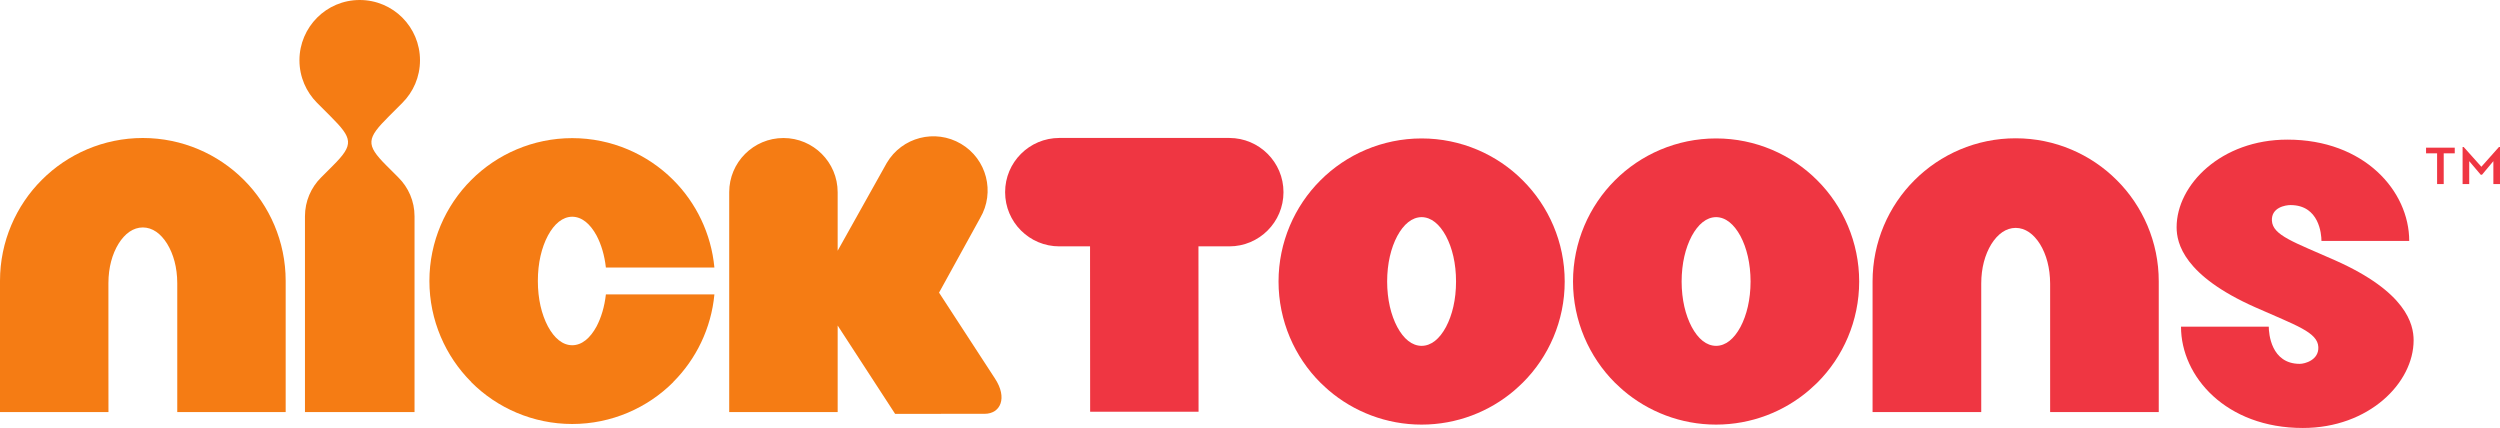
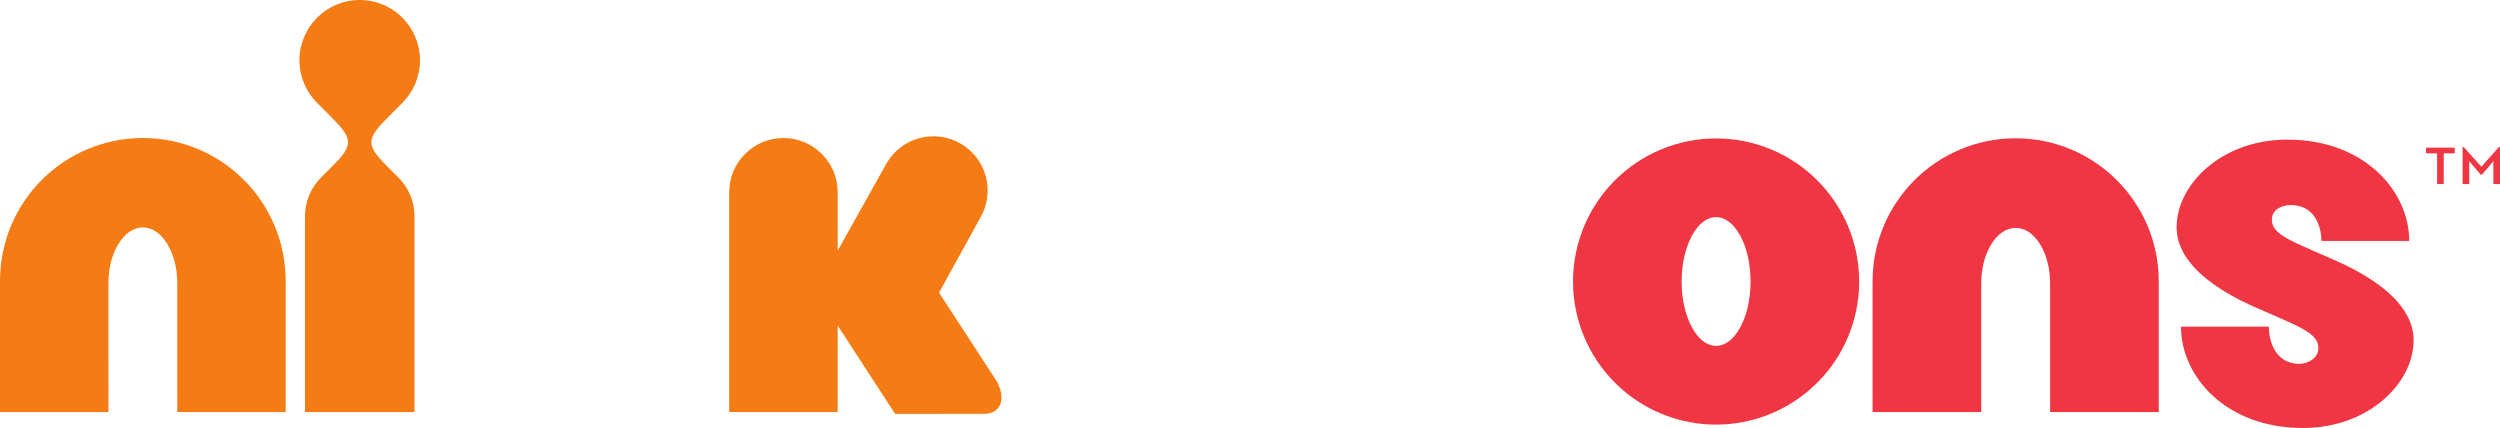
<svg xmlns="http://www.w3.org/2000/svg" xmlns:ns1="http://www.inkscape.org/namespaces/inkscape" xmlns:ns2="http://sodipodi.sourceforge.net/DTD/sodipodi-0.dtd" version="1.1" width="343.985" height="58.887" id="svg4947" ns1:version="0.47 r22583" ns2:docname="NickToons.svg">
  <ns2:namedview pagecolor="#ffffff" bordercolor="#666666" borderopacity="1" objecttolerance="10" gridtolerance="10" guidetolerance="10" ns1:pageopacity="0" ns1:pageshadow="2" ns1:window-width="640" ns1:window-height="481" id="namedview27" showgrid="false" ns1:zoom="1.5698371" ns1:cx="171.99237" ns1:cy="30.632428" ns1:window-x="0" ns1:window-y="0" ns1:window-maximized="0" ns1:current-layer="svg4947" />
  <defs id="defs4949">
    <ns1:perspective ns2:type="inkscape:persp3d" ns1:vp_x="0 : 29.443388 : 1" ns1:vp_y="0 : 1000 : 0" ns1:vp_z="343.98474 : 29.443388 : 1" ns1:persp3d-origin="171.99237 : 19.628925 : 1" id="perspective31" />
    <clipPath id="clipPath3406">
      <path d="m 384.027,363.537 49.395,0 0,8.456 -49.395,0 0,-8.456 z" id="path3408" />
    </clipPath>
  </defs>
-   <path d="m 82.085,44.912 c -0.884,1.623 -2.02,2.584 -3.35,2.591 -1.33,-0.007 -2.465,-0.968 -3.343,-2.591 -0.87,-1.644 -1.386,-3.768 -1.386,-6.254 0,-2.486 0.515,-4.603 1.386,-6.247 0.877,-1.623 2.013,-2.577 3.343,-2.591 1.33,0.014 2.465,0.968 3.35,2.591 0.641,1.219 1.093,2.702 1.281,4.401 l 14.931,0 C 97.858,32.133 95.769,27.892 92.635,24.765 89.097,21.221 84.139,19.006 78.735,19.006 c -5.404,0 -10.362,2.215 -13.893,5.759 -3.545,3.531 -5.759,8.489 -5.759,13.893 0,5.404 2.215,10.362 5.759,13.9 0.007,0.007 0,0.021 0,0.021 3.531,3.545 8.489,5.759 13.893,5.759 5.404,0 10.362,-2.215 13.9,-5.759 0,0 -0.014,-0.014 0,-0.021 3.134,-3.134 5.223,-7.375 5.662,-12.048 l -14.931,0 c -0.188,1.692 -0.641,3.176 -1.281,4.401" id="path3412" style="fill: rgb(245, 124, 20); fill-opacity: 1; fill-rule: nonzero; stroke: none;" />
  <path d="m 19.652,18.988 c -5.404,0 -10.362,2.215 -13.893,5.759 C 2.215,28.278 -7.496e-7,33.236 -7.496e-7,38.64 l 0,18.058 14.924,0 -0.007,-7.96 0,-9.791 c 0.007,-2.152 0.522,-3.99 1.393,-5.411 0.877,-1.407 2.013,-2.235 3.343,-2.242 1.33,0.007 2.465,0.836 3.343,2.242 0.87,1.421 1.386,3.259 1.393,5.411 l 0,17.751 14.917,0 0,-18.058 c 0,-5.404 -2.215,-10.362 -5.759,-13.893 -3.531,-3.545 -8.489,-5.759 -13.893,-5.759" id="path3416" style="fill: rgb(245, 124, 20); fill-opacity: 1; fill-rule: nonzero; stroke: none;" />
  <path d="m 134.86,29.999 c 2.089,-3.545 0.912,-8.12 -2.632,-10.209 -3.552,-2.096 -8.127,-0.919 -10.216,2.632 l -6.755,12.076 0,-8.05 c 0,-4.116 -3.343,-7.458 -7.458,-7.458 -4.123,0 -7.465,3.343 -7.465,7.458 l 0,30.245 14.924,0 0,-11.901 7.904,12.152 c 0,0 9.582,-0.007 12.319,-0.007 2.18,0 3.19,-2.187 1.407,-4.875 l -7.681,-11.797 5.655,-10.265 z" id="path3420" style="fill: rgb(245, 124, 20); fill-opacity: 1; fill-rule: nonzero; stroke: none;" />
  <path d="m 55.359,14.158 c 1.504,-1.504 2.43,-3.573 2.43,-5.864 0,-2.291 -0.926,-4.359 -2.43,-5.871 C 53.862,0.926 51.786,4.8356e-6 49.495,4.8356e-6 c -2.291,0 -4.366,0.926 -5.864,2.43 -1.497,1.504 -2.43,3.573 -2.43,5.864 0,2.291 0.933,4.359 2.43,5.864 l 1.832,1.832 c 3.057,3.057 3.273,3.872 0.369,6.776 l -1.664,1.664 c -1.365,1.365 -2.208,3.252 -2.208,5.334 l 0,26.93 15.077,0 0,-26.93 c 0,-2.082 -0.843,-3.969 -2.215,-5.334 L 53.158,22.765 c -2.904,-2.904 -2.688,-3.719 0.369,-6.776 L 55.359,14.158 z" id="path3424" style="fill: rgb(245, 124, 20); fill-opacity: 1; fill-rule: nonzero; stroke: none;" />
-   <path d="m 169.148,18.982 -23.399,0 c -4.116,0.007 -7.458,3.343 -7.451,7.465 0,4.116 3.343,7.458 7.465,7.451 l 4.22,0 0.014,22.758 14.917,-0.007 -0.014,-22.751 4.234,0 c 4.123,0.007 7.465,-3.336 7.465,-7.451 0.007,-4.123 -3.336,-7.458 -7.451,-7.465" id="path3428" style="fill: rgb(239, 54, 66); fill-opacity: 1; fill-rule: nonzero; stroke: none;" />
  <path d="m 321.27,35.808 c -5.613,-2.493 -8.573,-3.419 -8.67,-5.453 -0.09,-1.811 1.866,-2.138 2.556,-2.138 3.956,0 4.262,4.004 4.262,4.931 l 12.076,0 c 0,-6.866 -6.191,-13.942 -16.762,-13.935 -9.088,-0.007 -15.244,6.191 -15.244,12.055 0,2.222 1.003,6.658 10.829,11.017 5.613,2.493 8.573,3.426 8.67,5.46 0.09,1.804 -1.866,2.319 -2.556,2.319 -3.956,0 -4.262,-4.192 -4.262,-5.112 l -12.076,0 c 0,6.86 6.191,13.935 16.762,13.935 9.088,0 15.244,-6.198 15.244,-12.062 0,-2.222 -1.003,-6.658 -10.829,-11.017" id="path3432" style="fill: rgb(239, 54, 66); fill-opacity: 1; fill-rule: nonzero; stroke: none;" />
  <path d="m 291.263,24.795 c -3.538,-3.552 -8.51,-5.773 -13.921,-5.766 -5.411,-0.007 -10.376,2.215 -13.921,5.766 -3.552,3.538 -5.766,8.503 -5.766,13.921 l 0,17.981 14.952,0 0,-7.869 0,-9.805 c 0,-2.159 0.515,-3.997 1.386,-5.425 0.884,-1.407 2.02,-2.235 3.35,-2.242 1.337,0.007 2.472,0.836 3.357,2.242 0.871,1.428 1.379,3.266 1.386,5.425 l 0,17.675 14.945,0 0,-17.981 c 0.007,-5.418 -2.215,-10.383 -5.766,-13.921" id="path3436" style="fill: rgb(239, 54, 66); fill-opacity: 1; fill-rule: nonzero; stroke: none;" />
-   <path d="m 239.475,44.996 c -0.884,1.63 -2.02,2.584 -3.35,2.591 -1.337,-0.007 -2.472,-0.961 -3.35,-2.591 -0.87,-1.644 -1.386,-3.768 -1.393,-6.261 0.007,-2.493 0.522,-4.617 1.393,-6.261 0.877,-1.623 2.013,-2.584 3.35,-2.598 1.33,0.014 2.465,0.975 3.35,2.598 0.871,1.644 1.386,3.768 1.393,6.261 -0.007,2.486 -0.522,4.617 -1.393,6.261 m 10.571,-20.182 c -3.538,-3.552 -8.51,-5.766 -13.921,-5.766 -5.418,0 -10.383,2.215 -13.921,5.766 -3.545,3.538 -5.766,8.51 -5.766,13.921 0,5.411 2.222,10.383 5.766,13.921 0,0 0,0 0,0 l 0,0 c 0.327,0.327 1.107,1.024 1.149,1.059 3.426,2.925 7.918,4.708 12.772,4.708 4.84,0 9.332,-1.776 12.758,-4.701 0.049,-0.042 0.836,-0.745 1.163,-1.065 3.552,-3.538 5.766,-8.51 5.766,-13.921 0,-5.411 -2.215,-10.383 -5.766,-13.921" id="path3440" style="fill: rgb(239, 54, 66); fill-opacity: 1; fill-rule: nonzero; stroke: none;" />
-   <path d="m 198.956,44.996 c -0.877,1.63 -2.02,2.584 -3.35,2.591 -1.33,-0.007 -2.472,-0.961 -3.35,-2.591 -0.87,-1.644 -1.386,-3.768 -1.393,-6.261 0.007,-2.493 0.522,-4.617 1.393,-6.261 0.877,-1.623 2.02,-2.584 3.35,-2.598 1.33,0.014 2.472,0.975 3.35,2.598 0.871,1.644 1.386,3.768 1.386,6.261 0,2.486 -0.515,4.617 -1.386,6.261 M 209.52,24.814 c -3.531,-3.552 -8.503,-5.766 -13.914,-5.766 -5.418,0 -10.383,2.215 -13.921,5.766 -3.552,3.538 -5.766,8.51 -5.766,13.921 0,5.411 2.215,10.383 5.766,13.921 0,0 0.007,0 0.007,0 l -0.007,0 c 0.327,0.327 1.107,1.024 1.149,1.059 3.426,2.925 7.918,4.708 12.772,4.708 4.84,0 9.332,-1.776 12.758,-4.701 0.056,-0.042 0.836,-0.745 1.156,-1.065 3.559,-3.538 5.78,-8.51 5.773,-13.921 0.007,-5.411 -2.215,-10.383 -5.773,-13.921" id="path3444" style="fill: rgb(239, 54, 66); fill-opacity: 1; fill-rule: nonzero; stroke: none;" />
+   <path d="m 239.475,44.996 c -0.884,1.63 -2.02,2.584 -3.35,2.591 -1.337,-0.007 -2.472,-0.961 -3.35,-2.591 -0.87,-1.644 -1.386,-3.768 -1.393,-6.261 0.007,-2.493 0.522,-4.617 1.393,-6.261 0.877,-1.623 2.013,-2.584 3.35,-2.598 1.33,0.014 2.465,0.975 3.35,2.598 0.871,1.644 1.386,3.768 1.393,6.261 -0.007,2.486 -0.522,4.617 -1.393,6.261 m 10.571,-20.182 c -3.538,-3.552 -8.51,-5.766 -13.921,-5.766 -5.418,0 -10.383,2.215 -13.921,5.766 -3.545,3.538 -5.766,8.51 -5.766,13.921 0,5.411 2.222,10.383 5.766,13.921 0,0 0,0 0,0 c 0.327,0.327 1.107,1.024 1.149,1.059 3.426,2.925 7.918,4.708 12.772,4.708 4.84,0 9.332,-1.776 12.758,-4.701 0.049,-0.042 0.836,-0.745 1.163,-1.065 3.552,-3.538 5.766,-8.51 5.766,-13.921 0,-5.411 -2.215,-10.383 -5.766,-13.921" id="path3440" style="fill: rgb(239, 54, 66); fill-opacity: 1; fill-rule: nonzero; stroke: none;" />
  <path d="m 338.838,20.23 0.153,0 2.43,2.716 2.417,-2.716 0.146,0 0,5.098 -0.912,0 0,-3.155 -1.567,1.873 -0.167,0 -1.588,-1.873 0,3.155 -0.912,0 0,-5.098 z m -3.51,0.864 -1.518,0 0,-0.78 3.949,0 0,0.78 -1.518,0 0,4.234 -0.912,0 0,-4.234 z" id="path3448" style="fill: rgb(239, 54, 66); fill-opacity: 1; fill-rule: nonzero; stroke: none;" />
</svg>